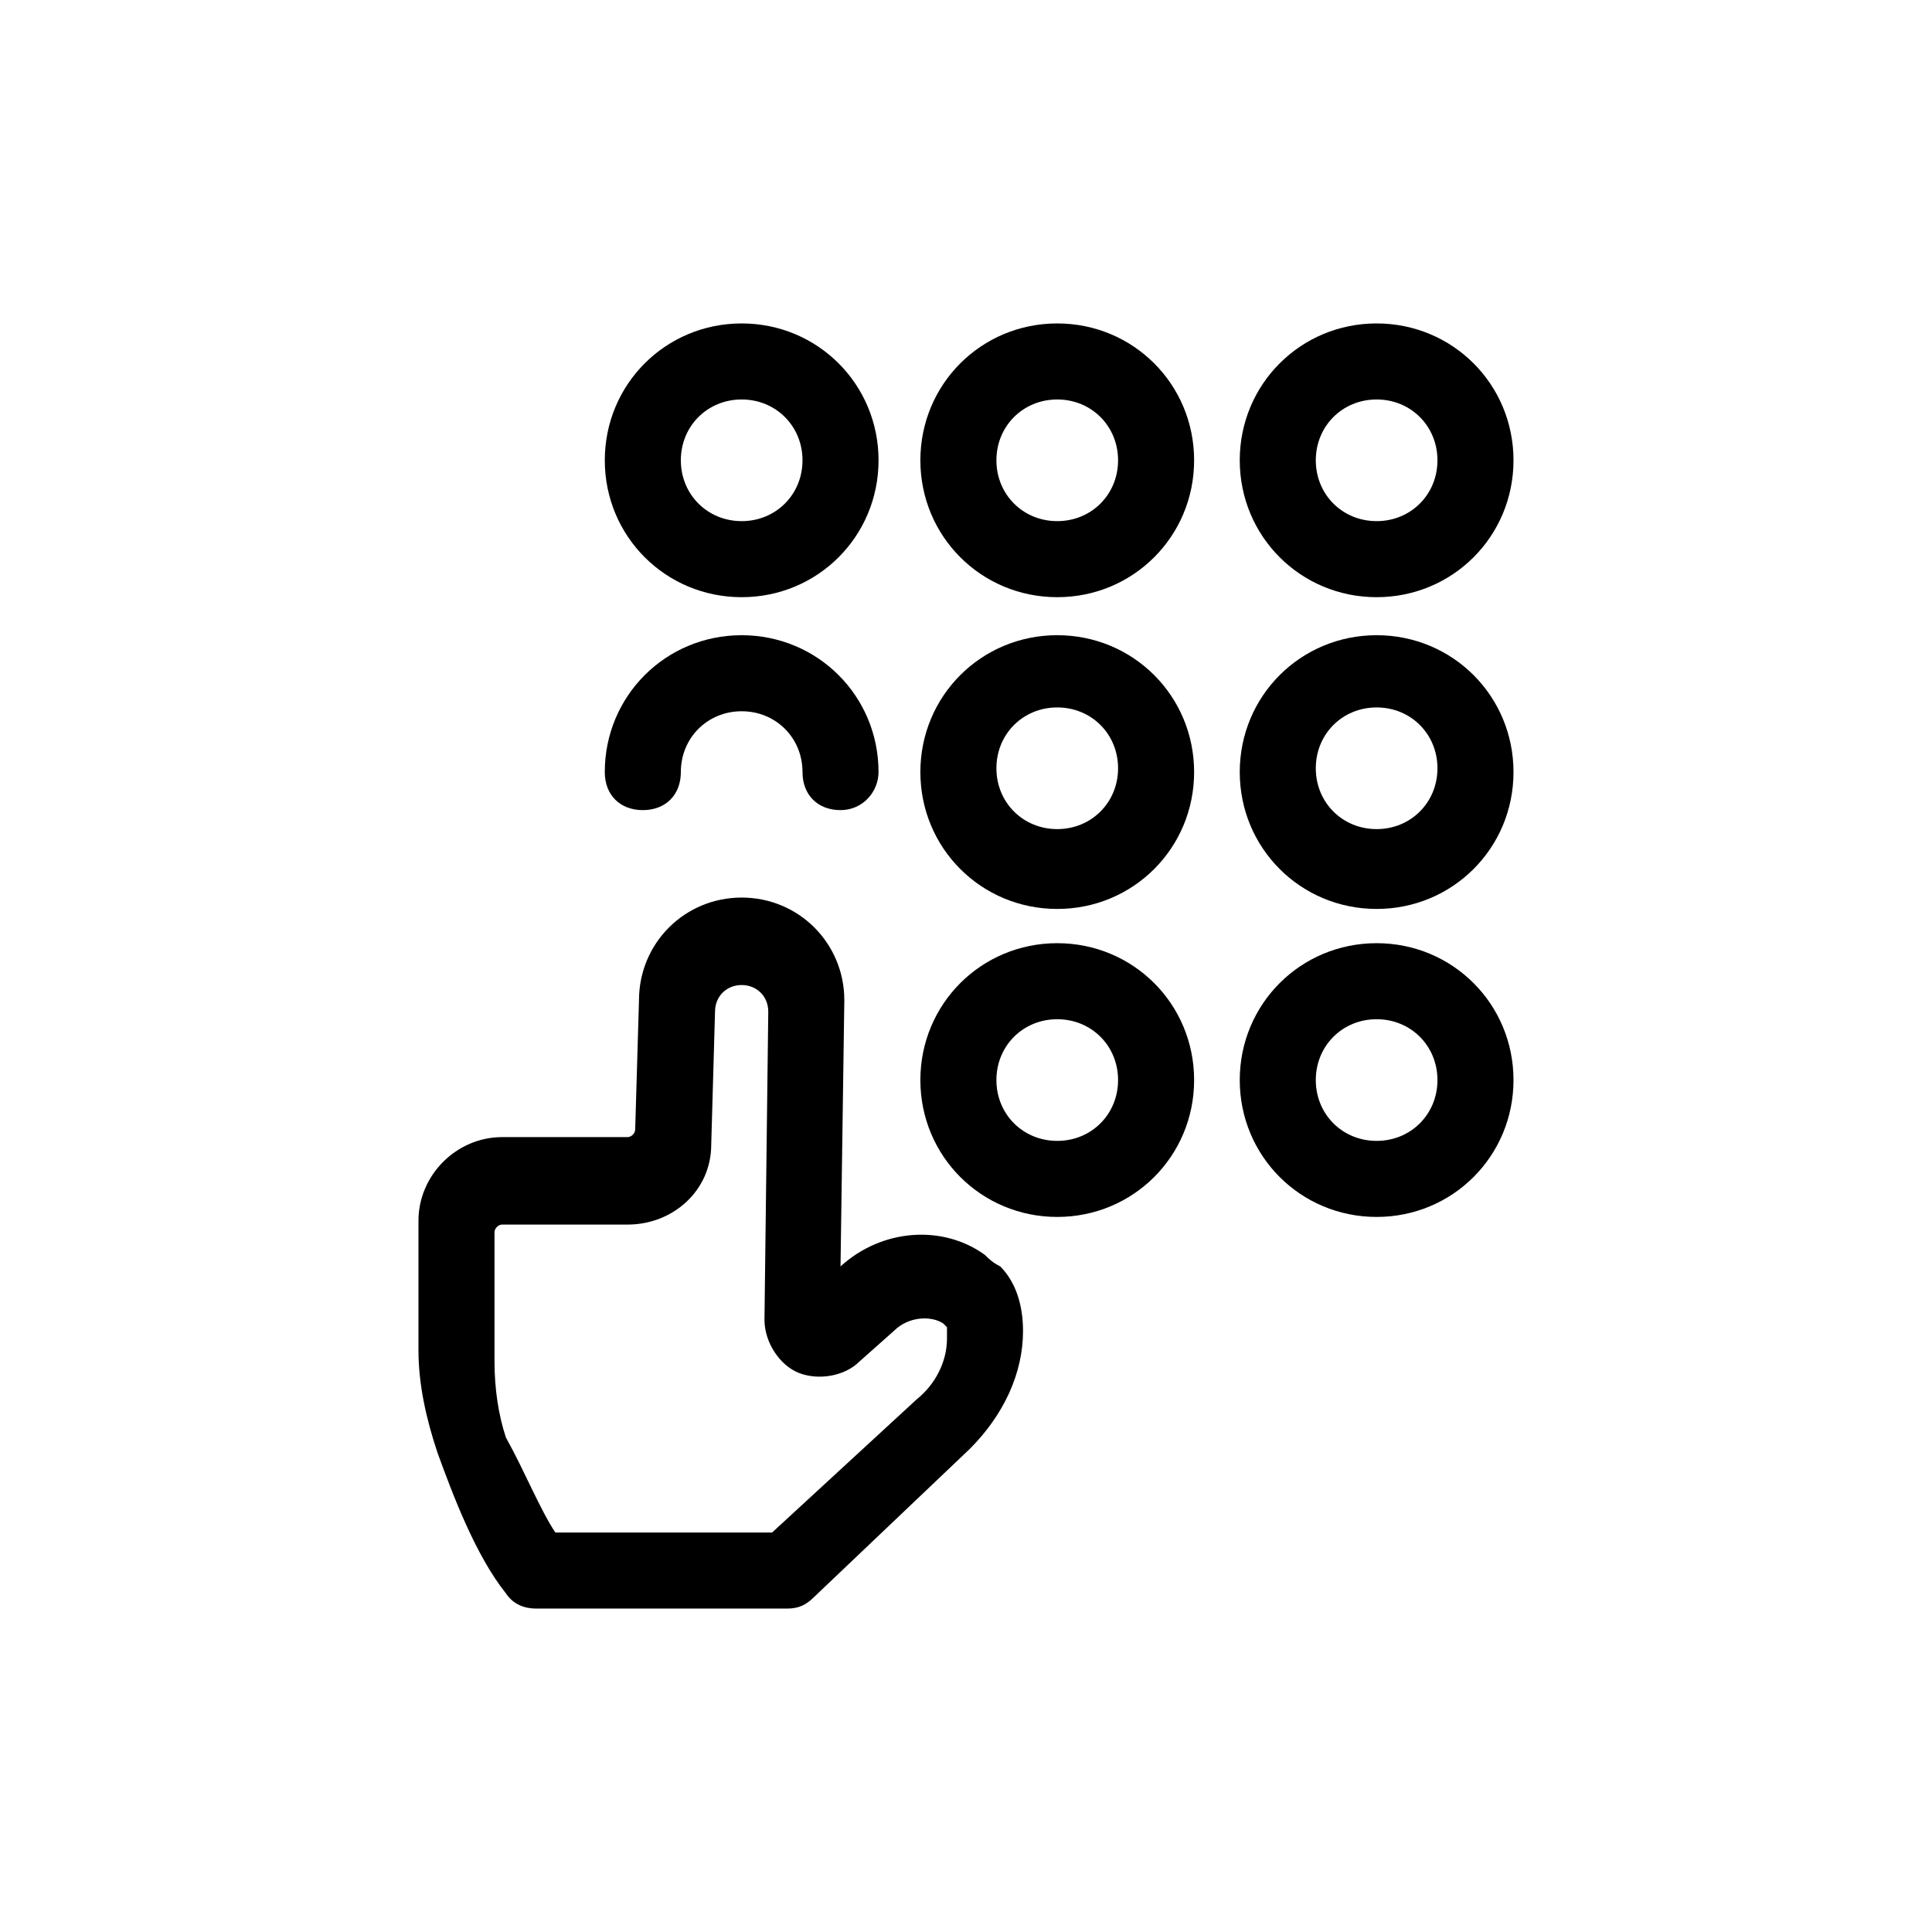
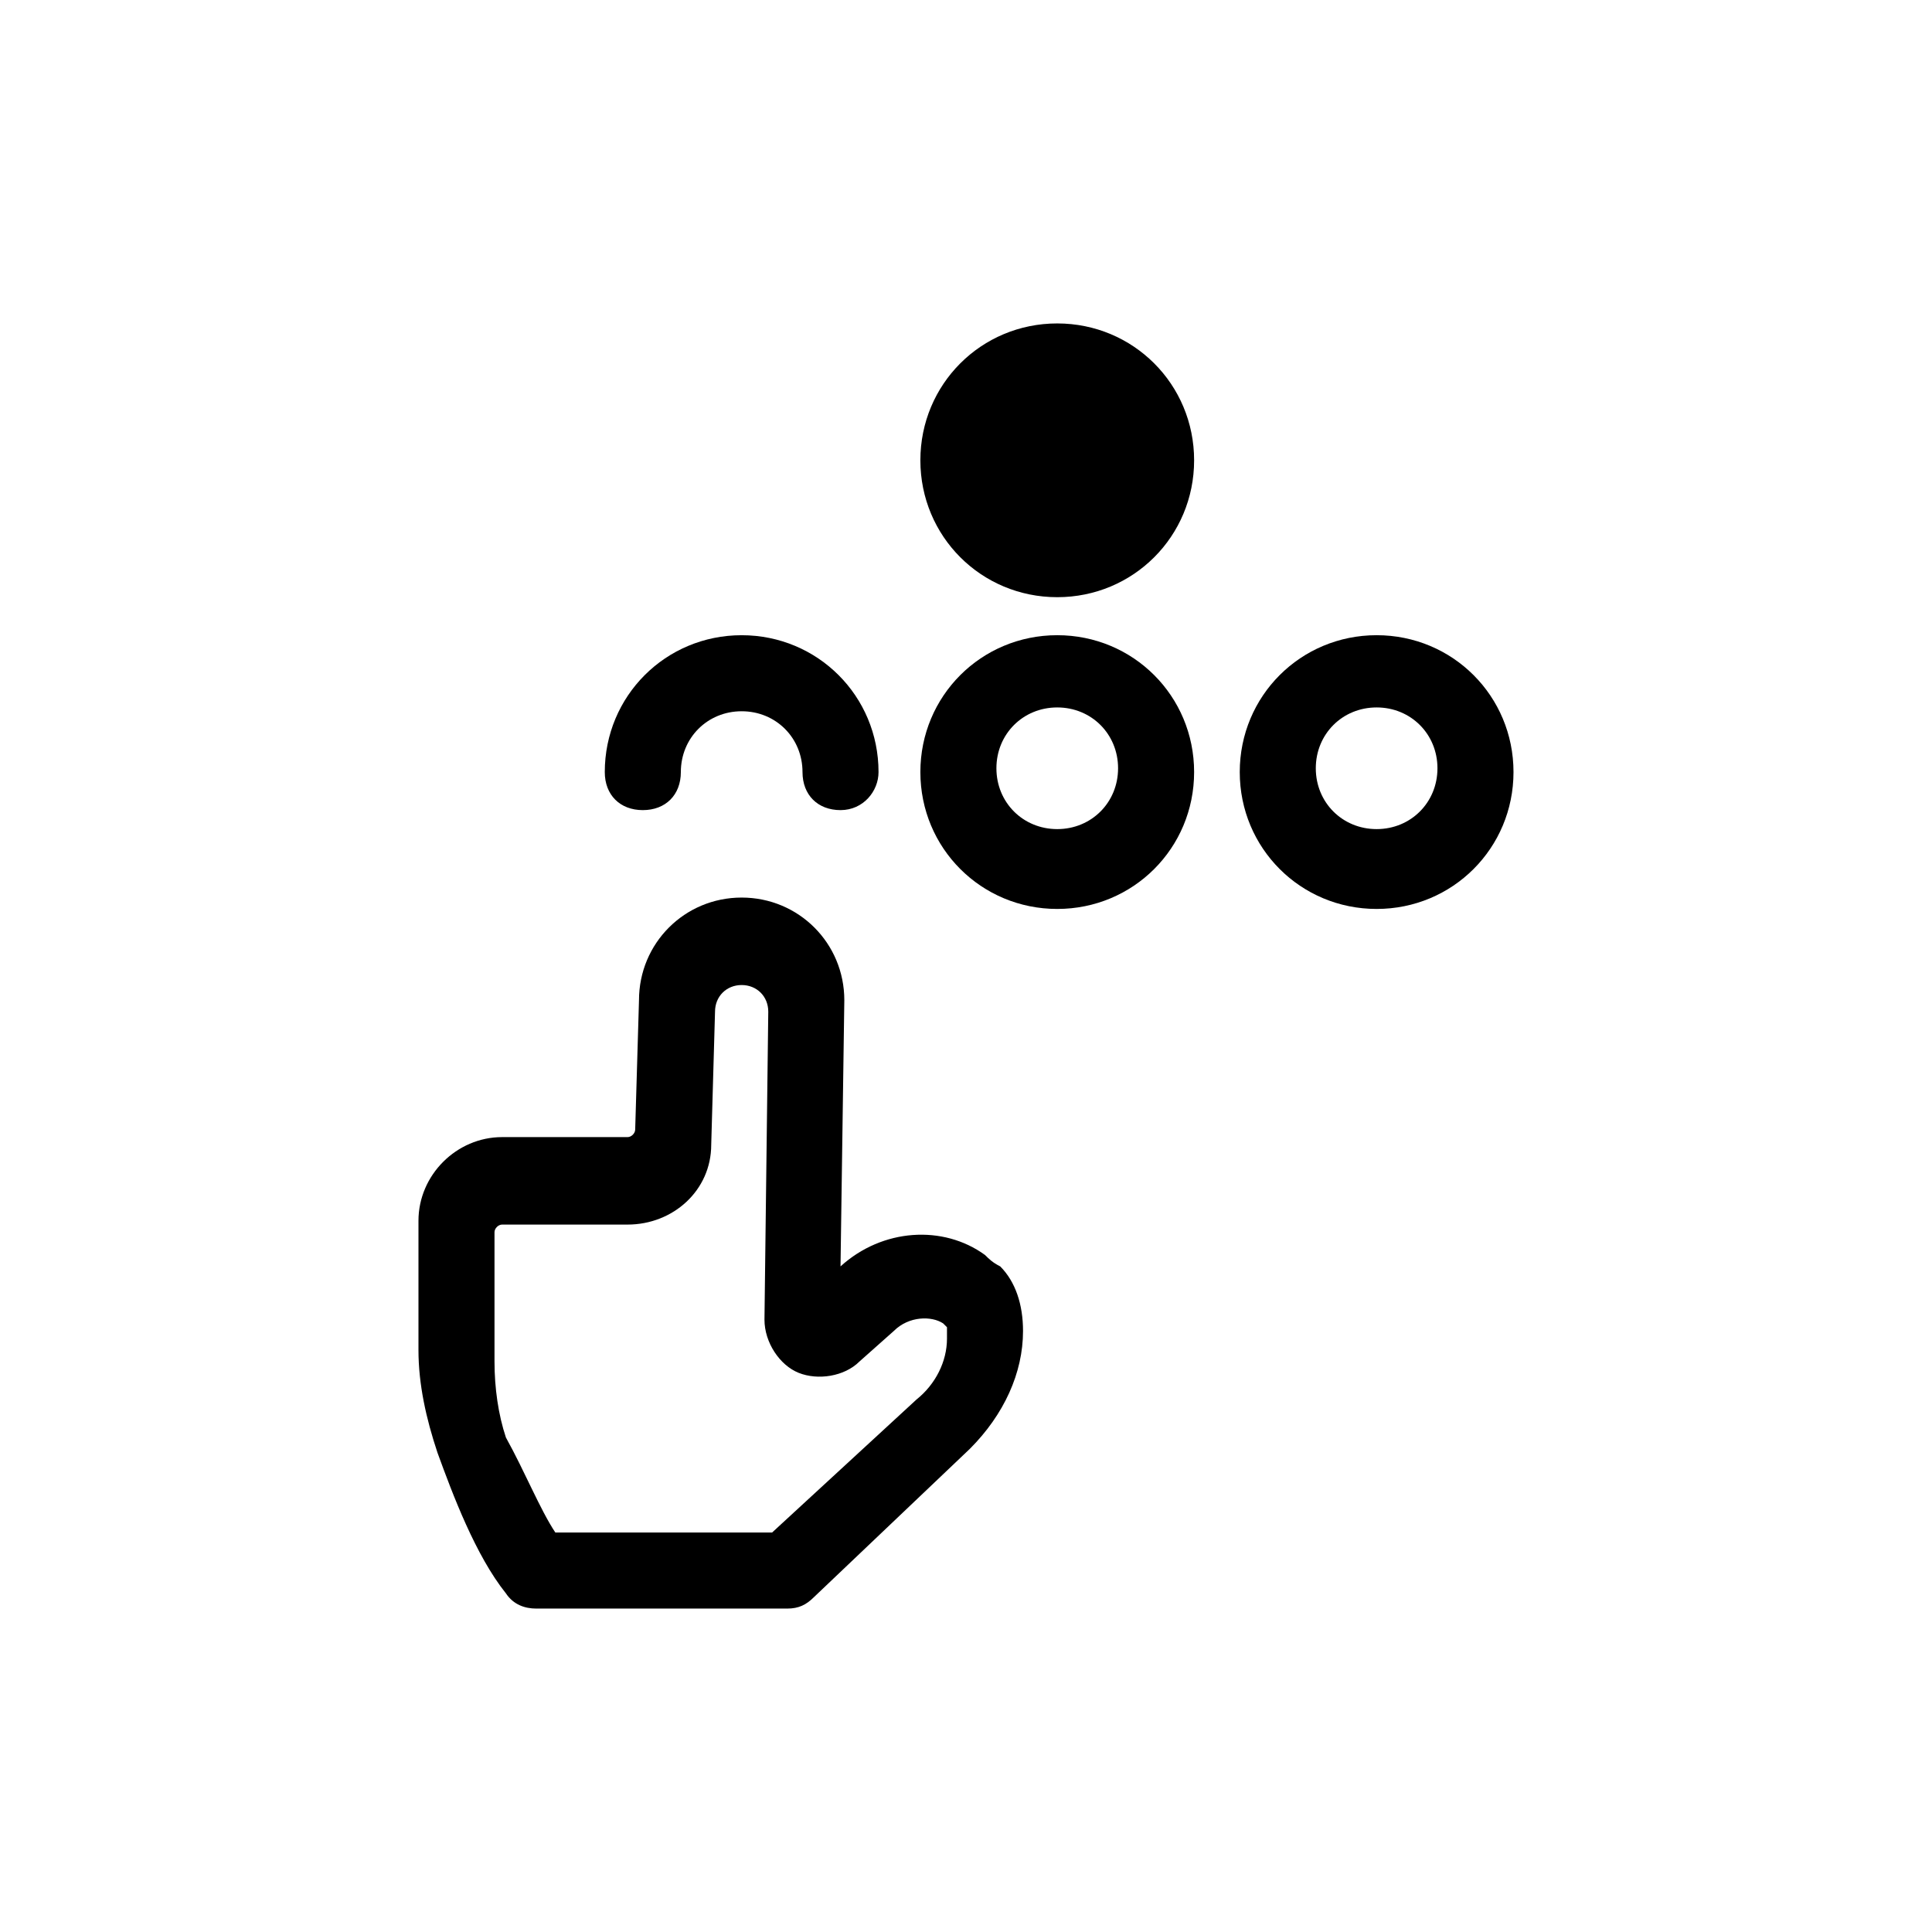
<svg xmlns="http://www.w3.org/2000/svg" fill="#000000" width="800px" height="800px" version="1.1" viewBox="144 144 512 512">
  <g>
-     <path d="m340.55 302.26c-20.152 0-36.273-16.121-36.273-36.273s16.121-36.273 36.273-36.273c20.152 0 36.273 16.121 36.273 36.273s-16.121 36.273-36.273 36.273zm0-52.395c-9.07 0-16.121 7.055-16.121 16.121 0 9.07 7.055 16.121 16.121 16.121 9.07 0 16.121-7.055 16.121-16.121s-7.055-16.121-16.121-16.121z" />
-     <path d="m424.18 302.26c-20.152 0-36.273-16.121-36.273-36.273s16.121-36.273 36.273-36.273c20.152 0 36.273 16.121 36.273 36.273 0.004 20.152-16.121 36.273-36.273 36.273zm0-52.395c-9.07 0-16.121 7.055-16.121 16.121 0 9.07 7.055 16.121 16.121 16.121 9.07 0 16.121-7.055 16.121-16.121 0.004-9.066-7.051-16.121-16.121-16.121z" />
-     <path d="m508.82 302.26c-20.152 0-36.273-16.121-36.273-36.273s16.121-36.273 36.273-36.273c20.152 0 36.273 16.121 36.273 36.273s-16.121 36.273-36.273 36.273zm0-52.395c-9.07 0-16.121 7.055-16.121 16.121 0 9.07 7.055 16.121 16.121 16.121 9.07 0 16.121-7.055 16.121-16.121s-7.051-16.121-16.121-16.121z" />
+     <path d="m424.18 302.26c-20.152 0-36.273-16.121-36.273-36.273s16.121-36.273 36.273-36.273c20.152 0 36.273 16.121 36.273 36.273 0.004 20.152-16.121 36.273-36.273 36.273zm0-52.395z" />
    <path d="m366.75 358.69c-6.047 0-10.078-4.031-10.078-10.078 0-9.07-7.055-16.121-16.121-16.121-9.07 0-16.121 7.055-16.121 16.121 0 6.047-4.031 10.078-10.078 10.078s-10.078-4.031-10.078-10.078c0-20.152 16.121-36.273 36.273-36.273 20.152 0 36.273 16.121 36.273 36.273 0.008 5.039-4.023 10.078-10.07 10.078z" />
    <path d="m424.18 384.88c-20.152 0-36.273-16.121-36.273-36.273s16.121-36.273 36.273-36.273c20.152 0 36.273 16.121 36.273 36.273 0.004 20.152-16.121 36.273-36.273 36.273zm0-53.402c-9.07 0-16.121 7.055-16.121 16.121 0 9.07 7.055 16.121 16.121 16.121 9.07 0 16.121-7.055 16.121-16.121 0.004-9.066-7.051-16.121-16.121-16.121z" />
    <path d="m508.82 384.88c-20.152 0-36.273-16.121-36.273-36.273s16.121-36.273 36.273-36.273c20.152 0 36.273 16.121 36.273 36.273s-16.121 36.273-36.273 36.273zm0-53.402c-9.07 0-16.121 7.055-16.121 16.121 0 9.07 7.055 16.121 16.121 16.121 9.07 0 16.121-7.055 16.121-16.121 0-9.066-7.051-16.121-16.121-16.121z" />
-     <path d="m424.18 466.5c-20.152 0-36.273-16.121-36.273-36.273 0-20.152 16.121-36.273 36.273-36.273 20.152 0 36.273 16.121 36.273 36.273 0.004 20.152-16.121 36.273-36.273 36.273zm0-52.395c-9.07 0-16.121 7.055-16.121 16.121 0 9.07 7.055 16.121 16.121 16.121 9.07 0 16.121-7.055 16.121-16.121 0.004-9.066-7.051-16.121-16.121-16.121z" />
-     <path d="m508.82 466.5c-20.152 0-36.273-16.121-36.273-36.273 0-20.152 16.121-36.273 36.273-36.273 20.152 0 36.273 16.121 36.273 36.273 0 20.152-16.121 36.273-36.273 36.273zm0-52.395c-9.07 0-16.121 7.055-16.121 16.121 0 9.07 7.055 16.121 16.121 16.121 9.07 0 16.121-7.055 16.121-16.121 0-9.066-7.051-16.121-16.121-16.121z" />
    <path d="m352.64 570.29h-66.504c-3.023 0-6.047-1.008-8.062-4.031-8.062-10.078-14.105-26.199-18.137-37.281-3.023-9.07-5.039-18.137-5.039-27.207v-34.258c0-12.09 10.078-22.168 22.168-22.168h33.25c1.008 0 2.016-1.008 2.016-2.016l1.008-34.258c0-15.113 12.09-27.207 27.207-27.207 15.113 0 27.207 12.09 27.207 27.207l-1.008 70.535c11.082-10.078 27.207-11.082 38.289-3.023 1.008 1.008 2.016 2.016 4.031 3.023 4.031 4.031 6.047 10.078 6.047 17.129 0 11.082-5.039 22.168-14.105 31.234l-41.312 39.297c-2.016 2.016-4.031 3.023-7.055 3.023zm-61.465-20.152h57.434l38.289-35.266c5.039-4.031 8.062-10.078 8.062-16.121v-3.023l-1.008-1.008c-3.023-2.016-9.07-2.016-13.098 2.016l-9.07 8.062c-4.031 4.031-11.082 5.039-16.121 3.023-5.039-2.016-9.07-8.062-9.07-14.105l1.008-81.617c0-4.031-3.023-7.055-7.055-7.055s-7.055 3.023-7.055 7.055l-1.008 35.266c0 12.09-10.078 21.16-22.168 21.16h-33.25c-1.008 0-2.016 1.008-2.016 2.016v34.258c0 7.055 1.008 14.105 3.023 20.152 5.039 9.066 9.07 19.145 13.102 25.188z" />
  </g>
</svg>